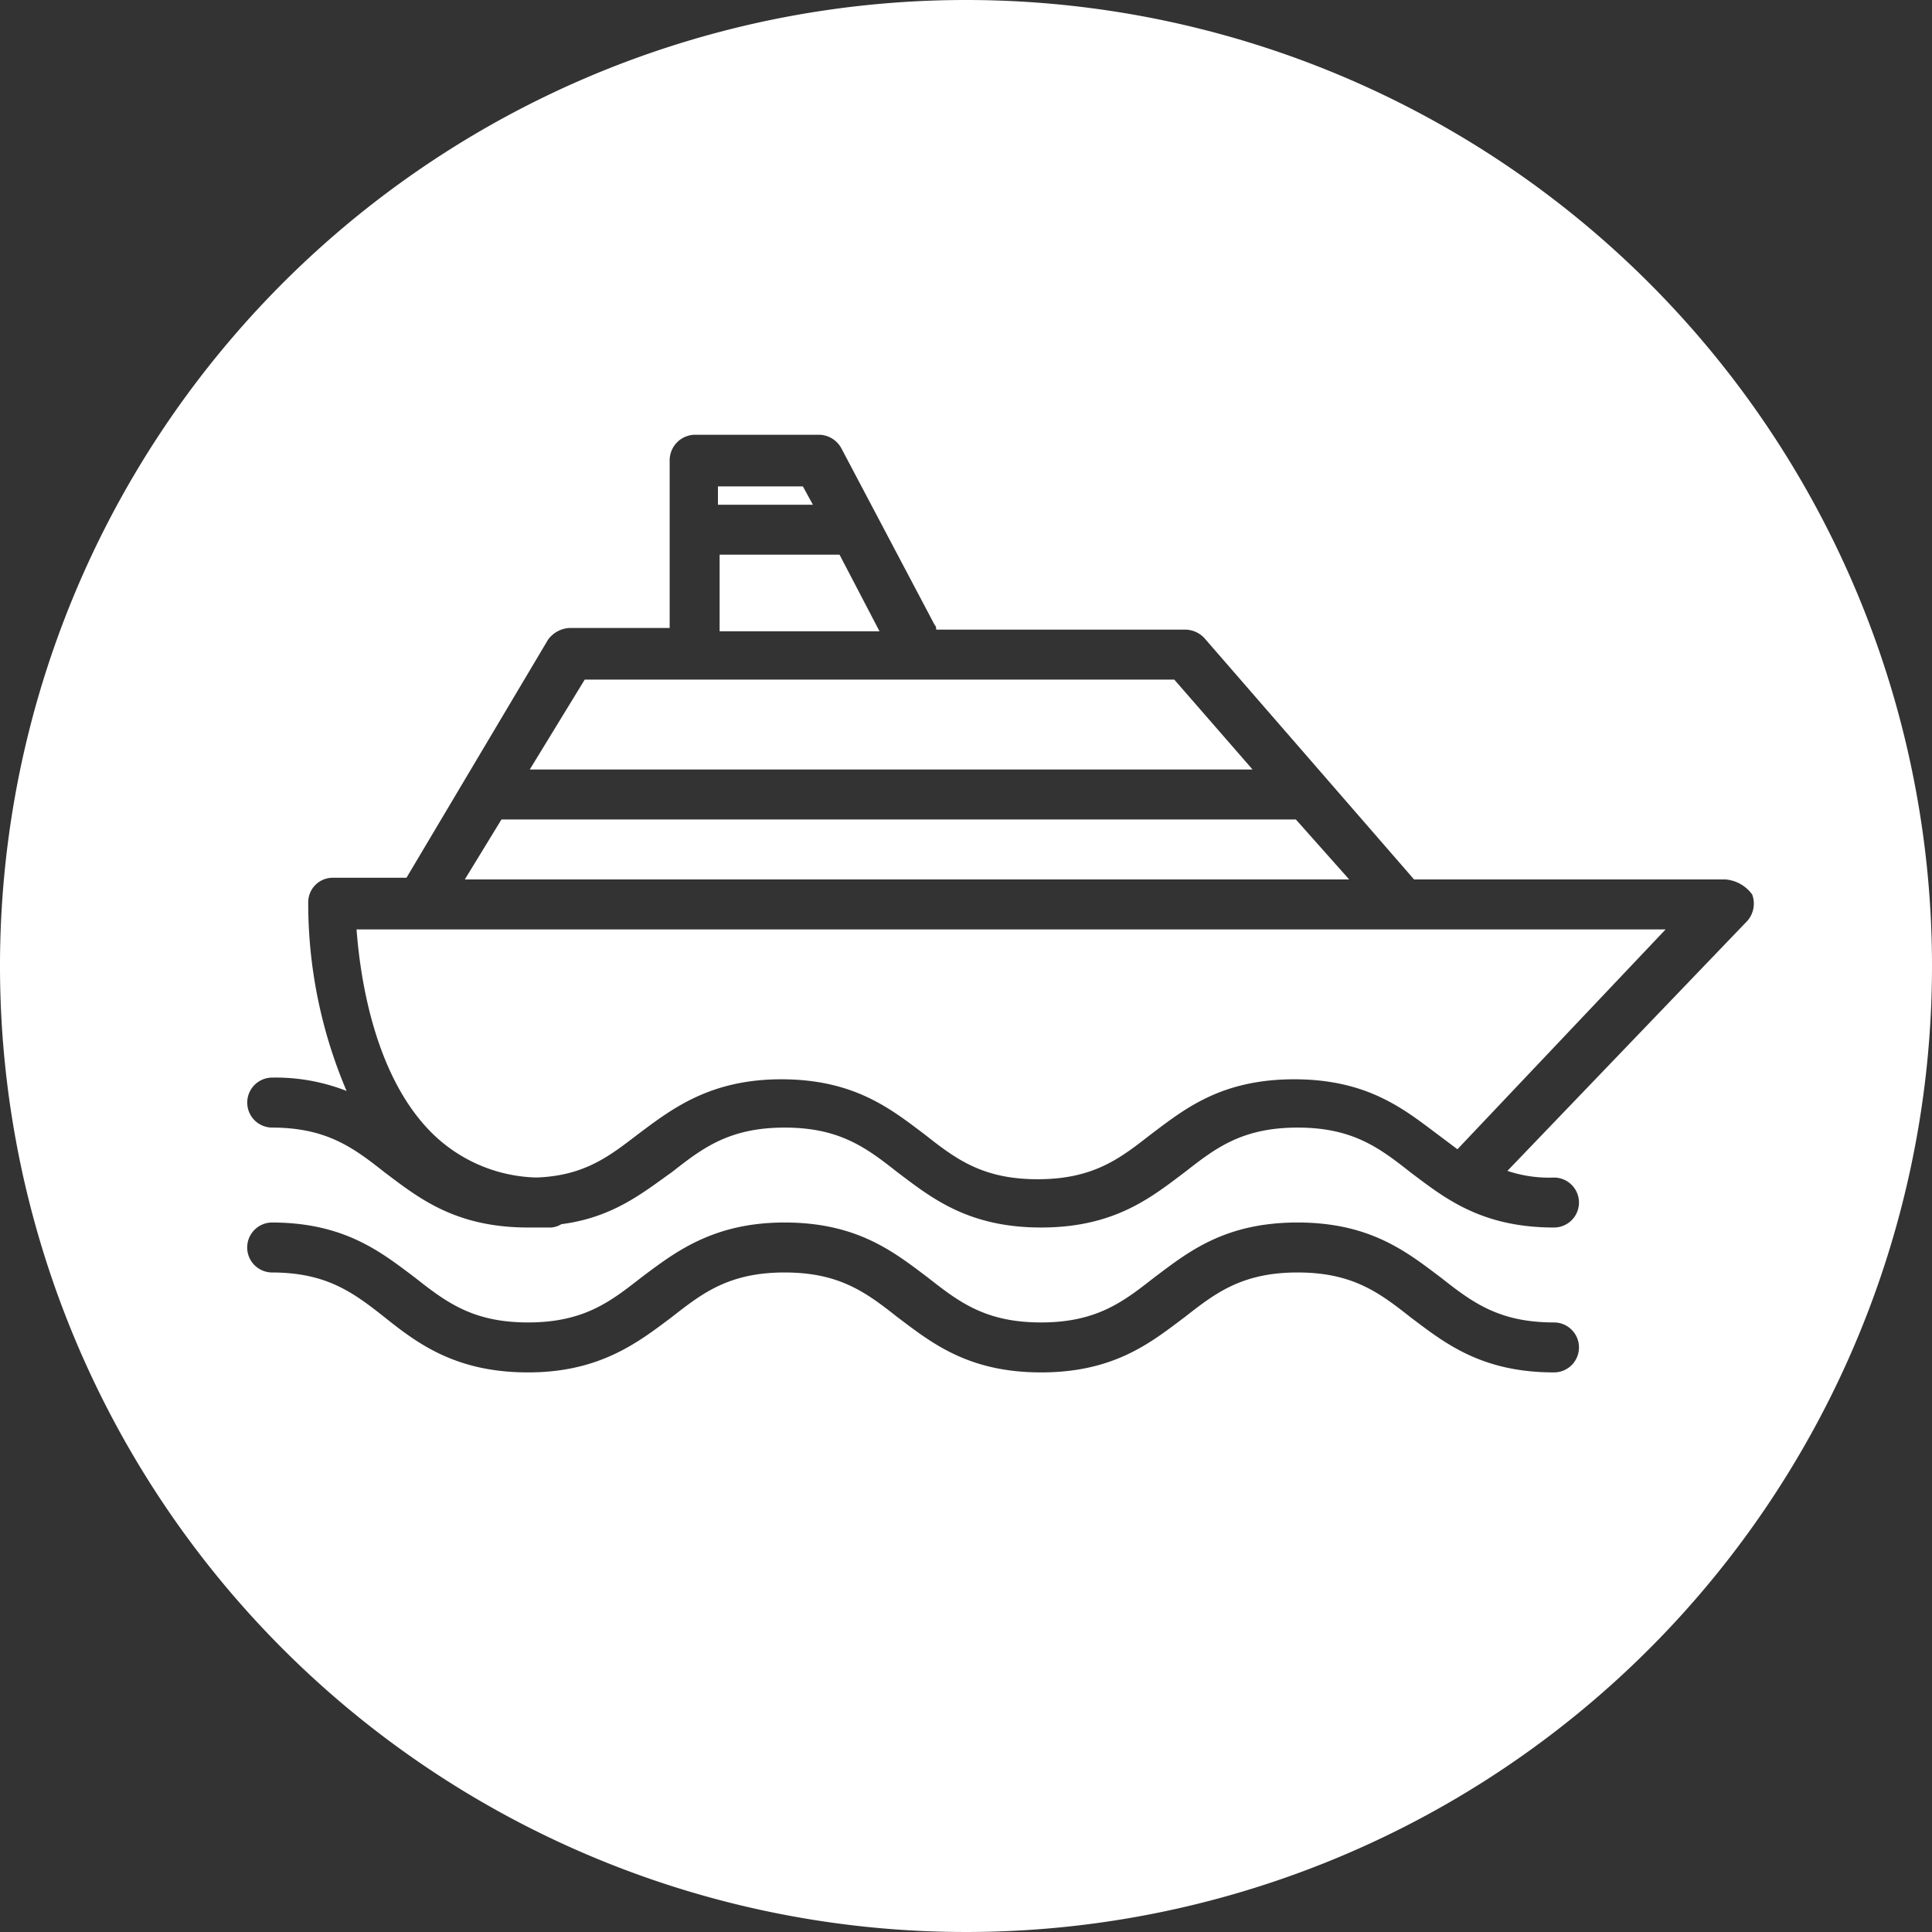
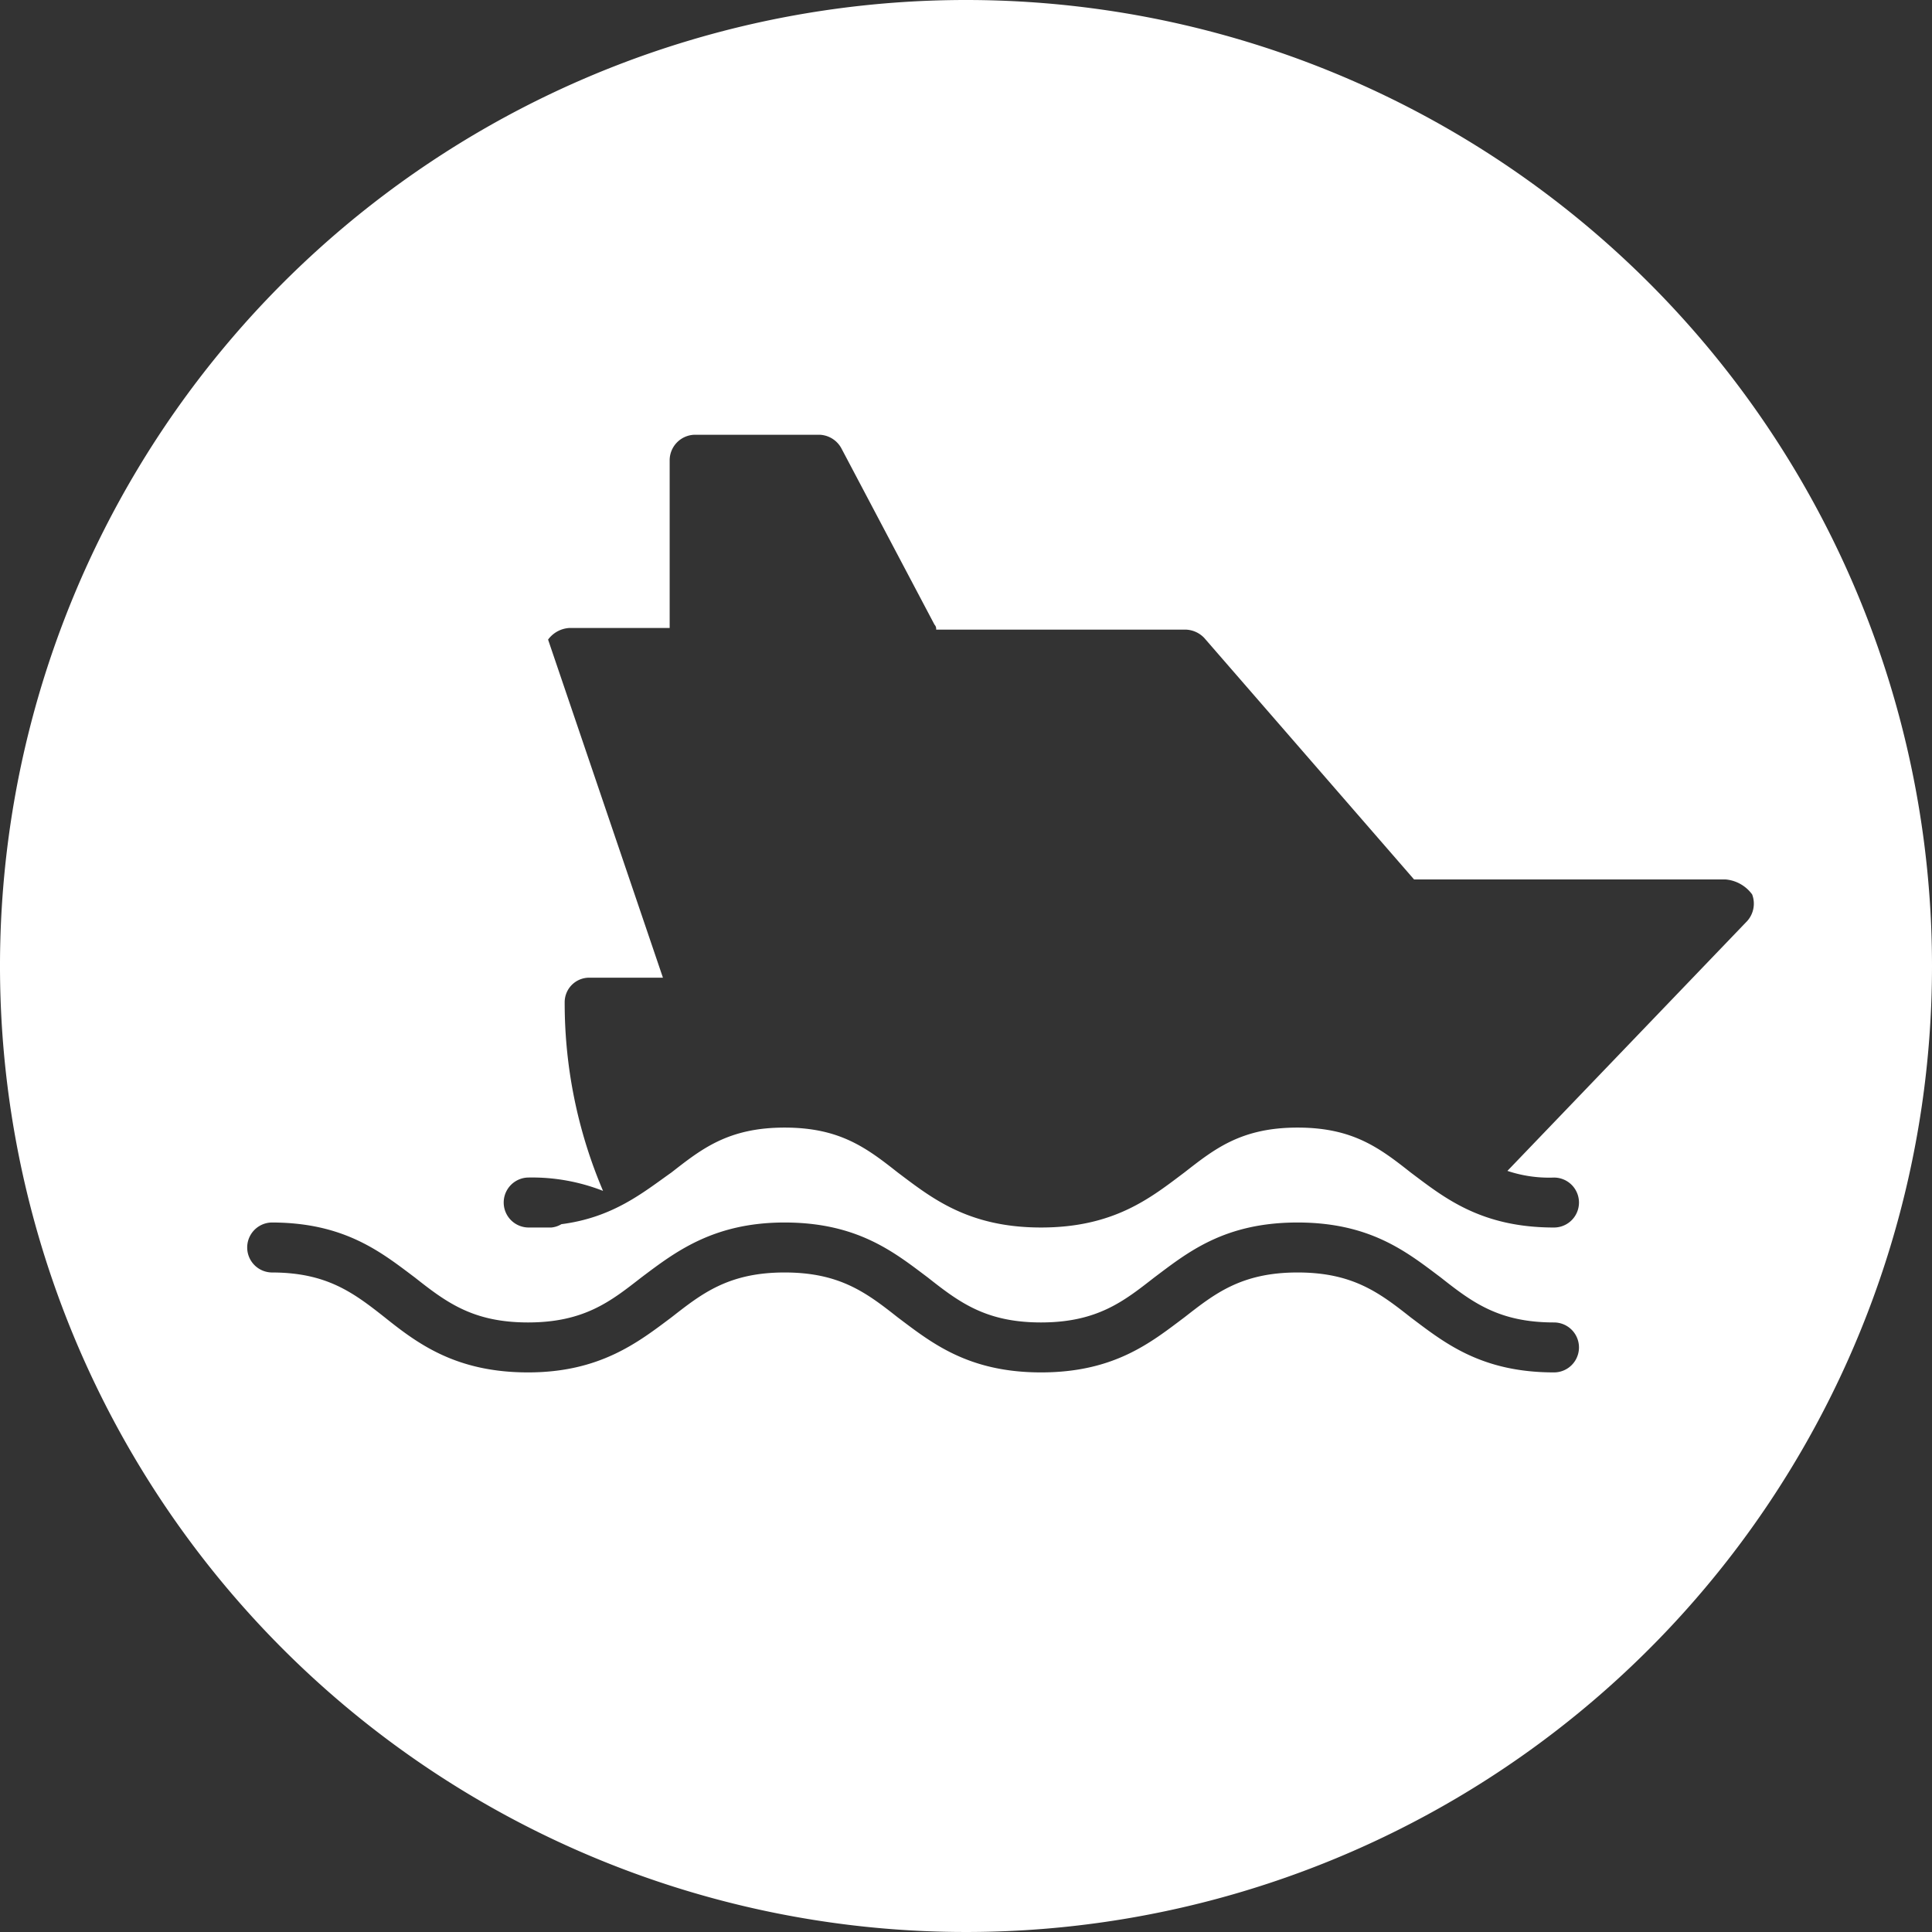
<svg xmlns="http://www.w3.org/2000/svg" id="Layer_1" data-name="Layer 1" viewBox="0 0 141 141">
  <rect x="0" y="0" width="141" height="141" fill="#333333" stroke="none" />
  <defs>
    <style>
      .cls-1 {
        fill: #fff;
      }
    </style>
  </defs>
  <title>22d106b1-ace6-49ee-bdc6-4c3dd04ac103</title>
  <g>
-     <polygon class="cls-1" points="58.596 35.498 52.397 35.498 52.397 36.835 59.326 36.835 58.596 35.498" />
-     <polygon class="cls-1" points="52.519 46.072 64.188 46.072 61.271 40.482 52.519 40.482 52.519 46.072" />
-     <polygon class="cls-1" points="85.701 49.598 42.674 49.598 38.662 56.16 91.414 56.16 85.701 49.598" />
-     <path class="cls-1" d="M70.5,0A70.5,70.5,0,1,0,141,70.5,70.5,70.5,0,0,0,70.5,0Zm42.913,100.16c-5.347,0-8.022-2.187-10.453-4.011-2.309-1.823-4.254-3.282-8.264-3.282-4.134,0-6.077,1.58-8.266,3.282-2.43,1.824-5.105,4.011-10.453,4.011s-8.022-2.187-10.453-4.011c-2.31-1.823-4.254-3.282-8.266-3.282-4.132,0-6.077,1.58-8.264,3.282-2.432,1.824-5.227,4.011-10.455,4.011s-8.021-2.065-10.453-4.011c-2.309-1.823-4.254-3.282-8.264-3.282a1.824,1.824,0,0,1,0-3.647c5.347,0,8.022,2.189,10.453,4.012,2.309,1.823,4.254,3.282,8.264,3.282,4.134,0,6.077-1.58,8.266-3.282,2.43-1.824,5.227-4.012,10.453-4.012,5.349,0,8.022,2.189,10.453,4.012,2.31,1.823,4.254,3.282,8.266,3.282,4.132,0,6.077-1.58,8.264-3.282,2.432-1.824,5.106-4.012,10.455-4.012s8.021,2.189,10.453,4.012c2.309,1.823,4.254,3.282,8.264,3.282a1.823,1.823,0,1,1,0,3.646Zm-3.4-14.707a9.582,9.582,0,0,0,3.4.487,1.823,1.823,0,1,1,0,3.646c-5.347,0-8.022-2.187-10.453-4.011-2.309-1.823-4.254-3.282-8.264-3.282-4.134,0-6.077,1.58-8.266,3.282C84,87.4,81.325,89.585,75.978,89.585S67.956,87.4,65.525,85.575c-2.31-1.823-4.254-3.282-8.266-3.282-4.132,0-6.077,1.58-8.264,3.282-2.067,1.459-4.256,3.282-8.023,3.767a1.724,1.724,0,0,1-.73.243h-1.7c-5.347,0-8.021-2.187-10.453-4.011-2.309-1.823-4.254-3.282-8.264-3.282a1.824,1.824,0,0,1,0-3.647,14.194,14.194,0,0,1,5.469.974,34.976,34.976,0,0,1-2.8-13.735,1.79,1.79,0,0,1,1.824-1.824h5.347L40,46.679a2.077,2.077,0,0,1,1.579-.85h7.294V33.553A1.869,1.869,0,0,1,50.7,31.729h9.116a1.894,1.894,0,0,1,1.58.973L68.2,45.586a.448.448,0,0,1,.122.365H86.552a1.95,1.95,0,0,1,1.337.608L103.2,64.183h22.729a2.682,2.682,0,0,1,1.945,1.094,1.9,1.9,0,0,1-.365,1.945Z" />
-     <polygon class="cls-1" points="94.575 59.807 36.597 59.807 33.923 64.183 98.464 64.183 94.575 59.807" />
-     <path class="cls-1" d="M31.37,82.536a11.235,11.235,0,0,0,7.779,3.4c3.525-.122,5.349-1.58,7.414-3.16C49,80.956,51.79,78.768,57.016,78.768c5.349,0,8.022,2.188,10.453,4.012,2.31,1.824,4.255,3.282,8.266,3.282,4.132,0,6.077-1.58,8.266-3.282,2.43-1.824,5.1-4.012,10.453-4.012s8.021,2.188,10.453,4.012l1.459,1.094L121.558,67.83H26.022C26.266,71.11,27.238,78.282,31.37,82.536Z" />
+     <path class="cls-1" d="M70.5,0A70.5,70.5,0,1,0,141,70.5,70.5,70.5,0,0,0,70.5,0Zm42.913,100.16c-5.347,0-8.022-2.187-10.453-4.011-2.309-1.823-4.254-3.282-8.264-3.282-4.134,0-6.077,1.58-8.266,3.282-2.43,1.824-5.105,4.011-10.453,4.011s-8.022-2.187-10.453-4.011c-2.31-1.823-4.254-3.282-8.266-3.282-4.132,0-6.077,1.58-8.264,3.282-2.432,1.824-5.227,4.011-10.455,4.011s-8.021-2.065-10.453-4.011c-2.309-1.823-4.254-3.282-8.264-3.282a1.824,1.824,0,0,1,0-3.647c5.347,0,8.022,2.189,10.453,4.012,2.309,1.823,4.254,3.282,8.264,3.282,4.134,0,6.077-1.58,8.266-3.282,2.43-1.824,5.227-4.012,10.453-4.012,5.349,0,8.022,2.189,10.453,4.012,2.31,1.823,4.254,3.282,8.266,3.282,4.132,0,6.077-1.58,8.264-3.282,2.432-1.824,5.106-4.012,10.455-4.012s8.021,2.189,10.453,4.012c2.309,1.823,4.254,3.282,8.264,3.282a1.823,1.823,0,1,1,0,3.646Zm-3.4-14.707a9.582,9.582,0,0,0,3.4.487,1.823,1.823,0,1,1,0,3.646c-5.347,0-8.022-2.187-10.453-4.011-2.309-1.823-4.254-3.282-8.264-3.282-4.134,0-6.077,1.58-8.266,3.282C84,87.4,81.325,89.585,75.978,89.585S67.956,87.4,65.525,85.575c-2.31-1.823-4.254-3.282-8.266-3.282-4.132,0-6.077,1.58-8.264,3.282-2.067,1.459-4.256,3.282-8.023,3.767a1.724,1.724,0,0,1-.73.243h-1.7a1.824,1.824,0,0,1,0-3.647,14.194,14.194,0,0,1,5.469.974,34.976,34.976,0,0,1-2.8-13.735,1.79,1.79,0,0,1,1.824-1.824h5.347L40,46.679a2.077,2.077,0,0,1,1.579-.85h7.294V33.553A1.869,1.869,0,0,1,50.7,31.729h9.116a1.894,1.894,0,0,1,1.58.973L68.2,45.586a.448.448,0,0,1,.122.365H86.552a1.95,1.95,0,0,1,1.337.608L103.2,64.183h22.729a2.682,2.682,0,0,1,1.945,1.094,1.9,1.9,0,0,1-.365,1.945Z" />
  </g>
</svg>